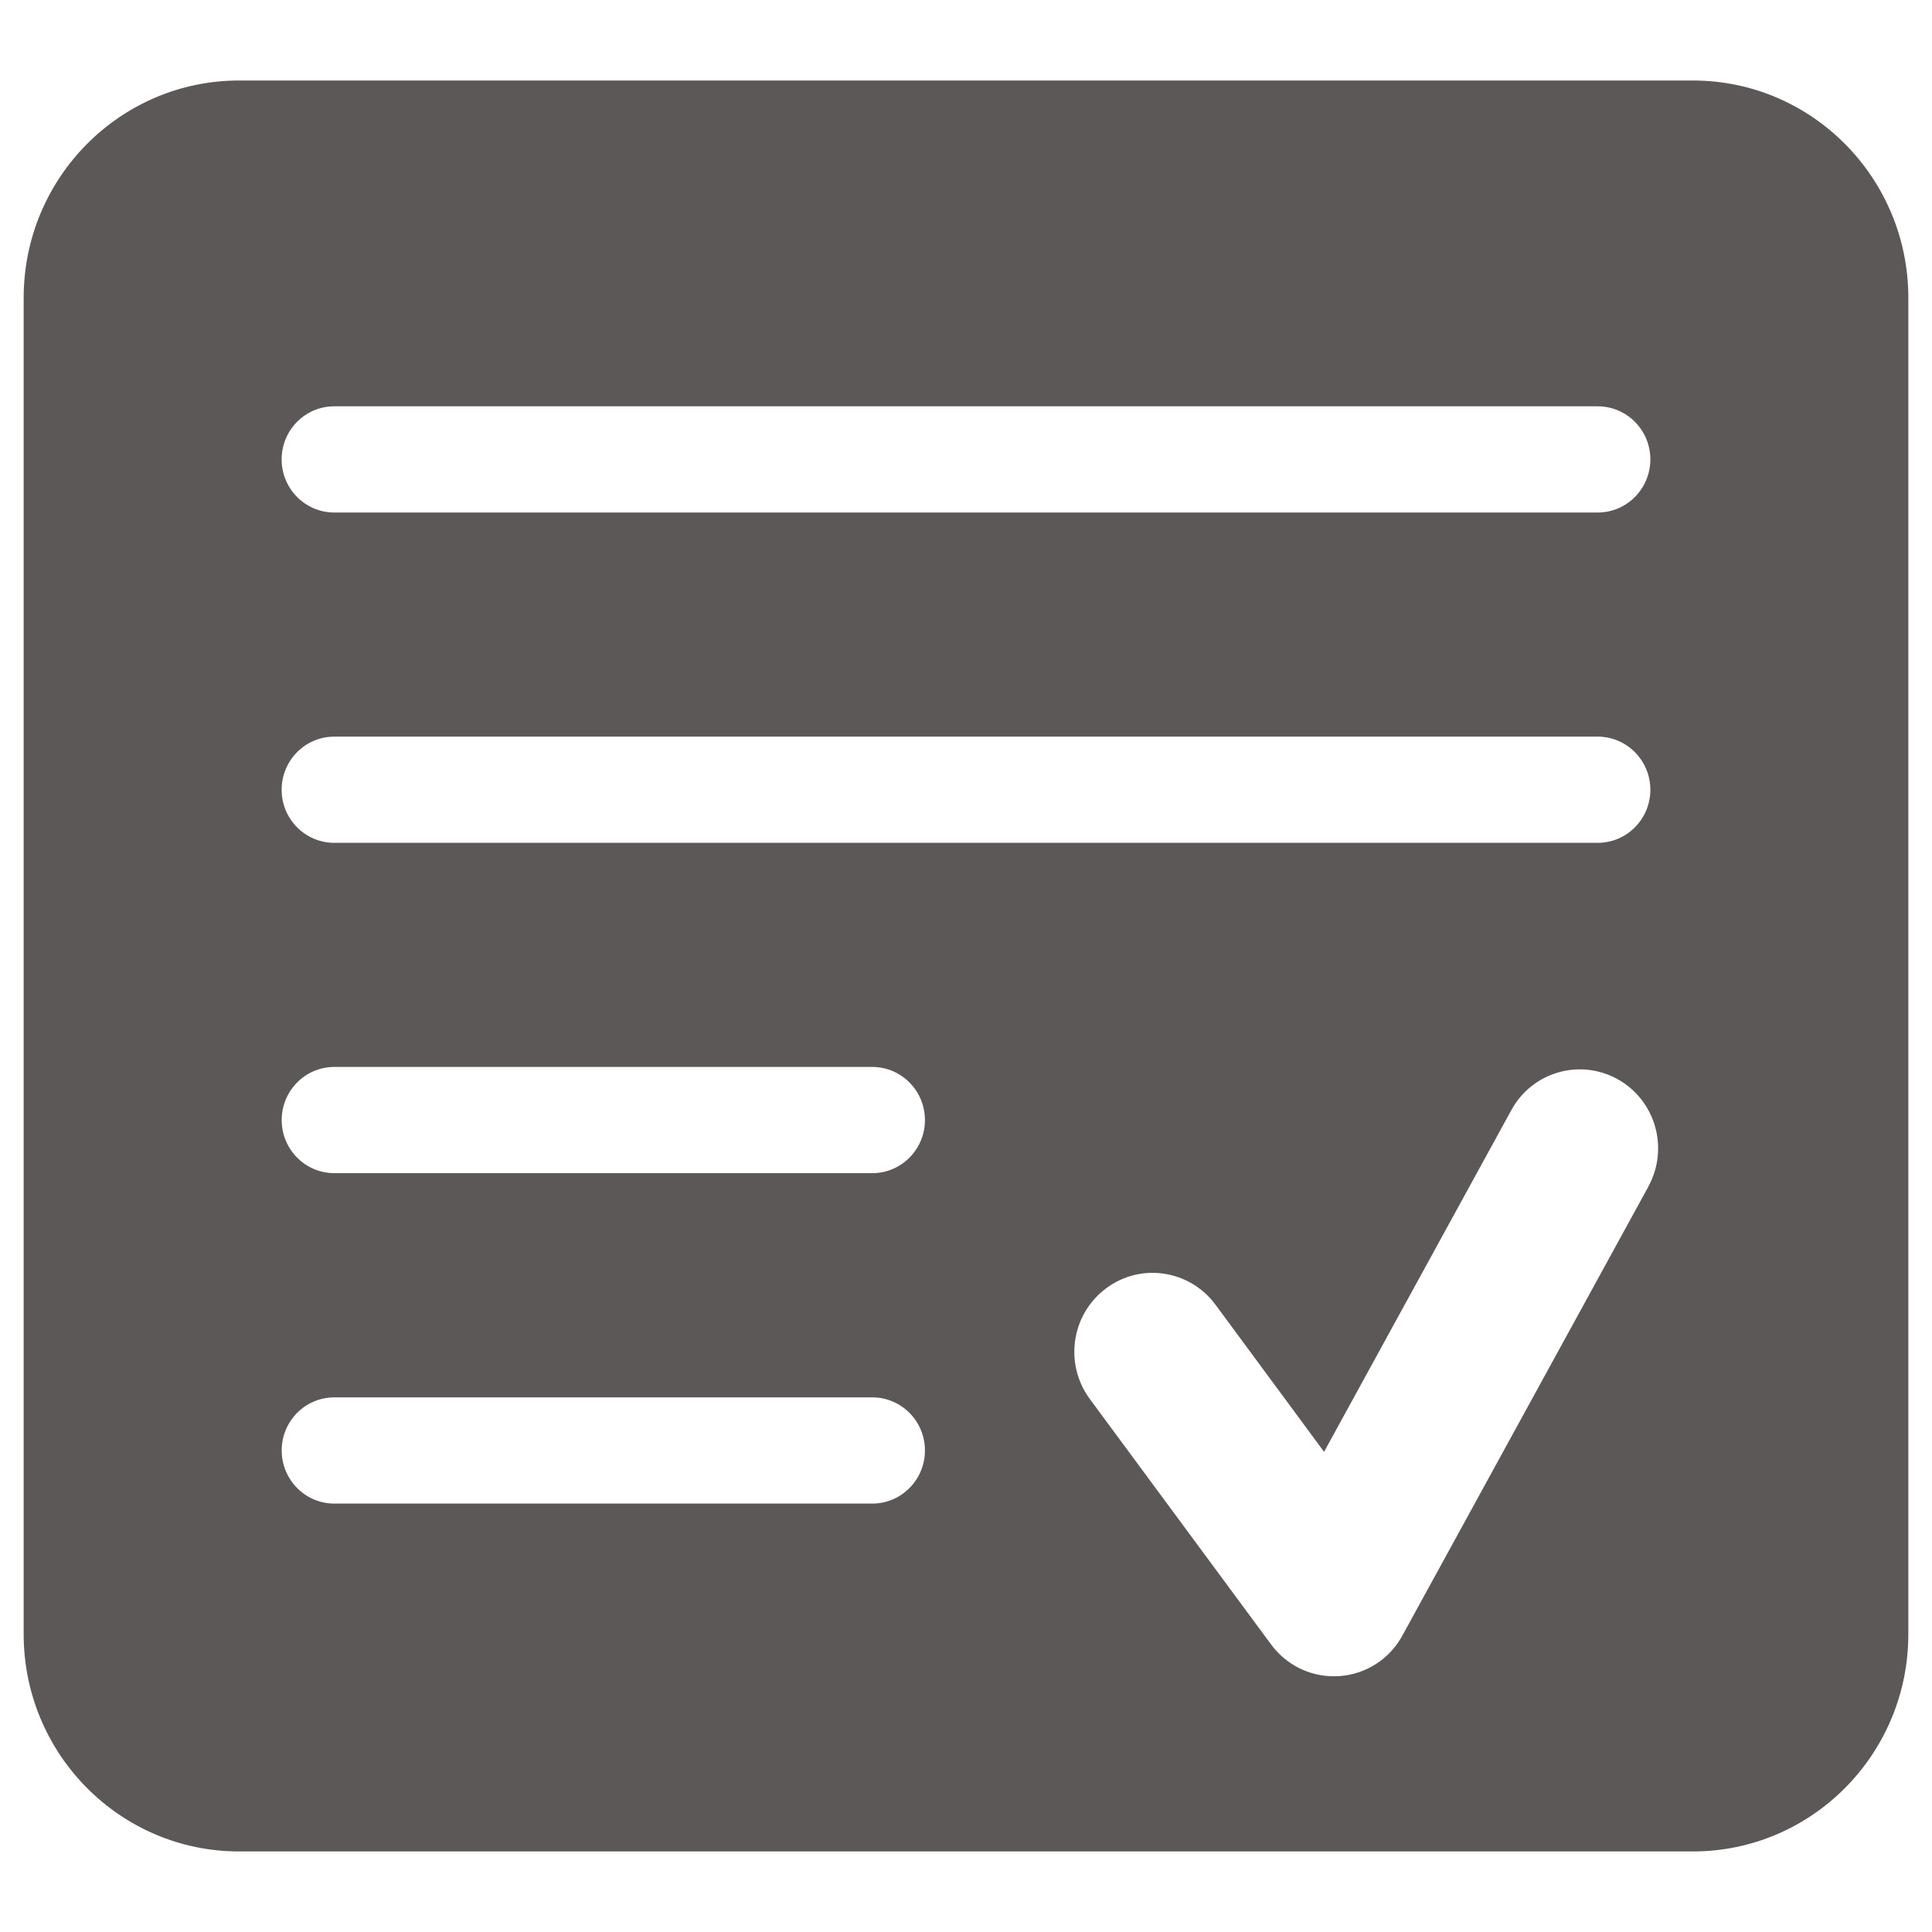
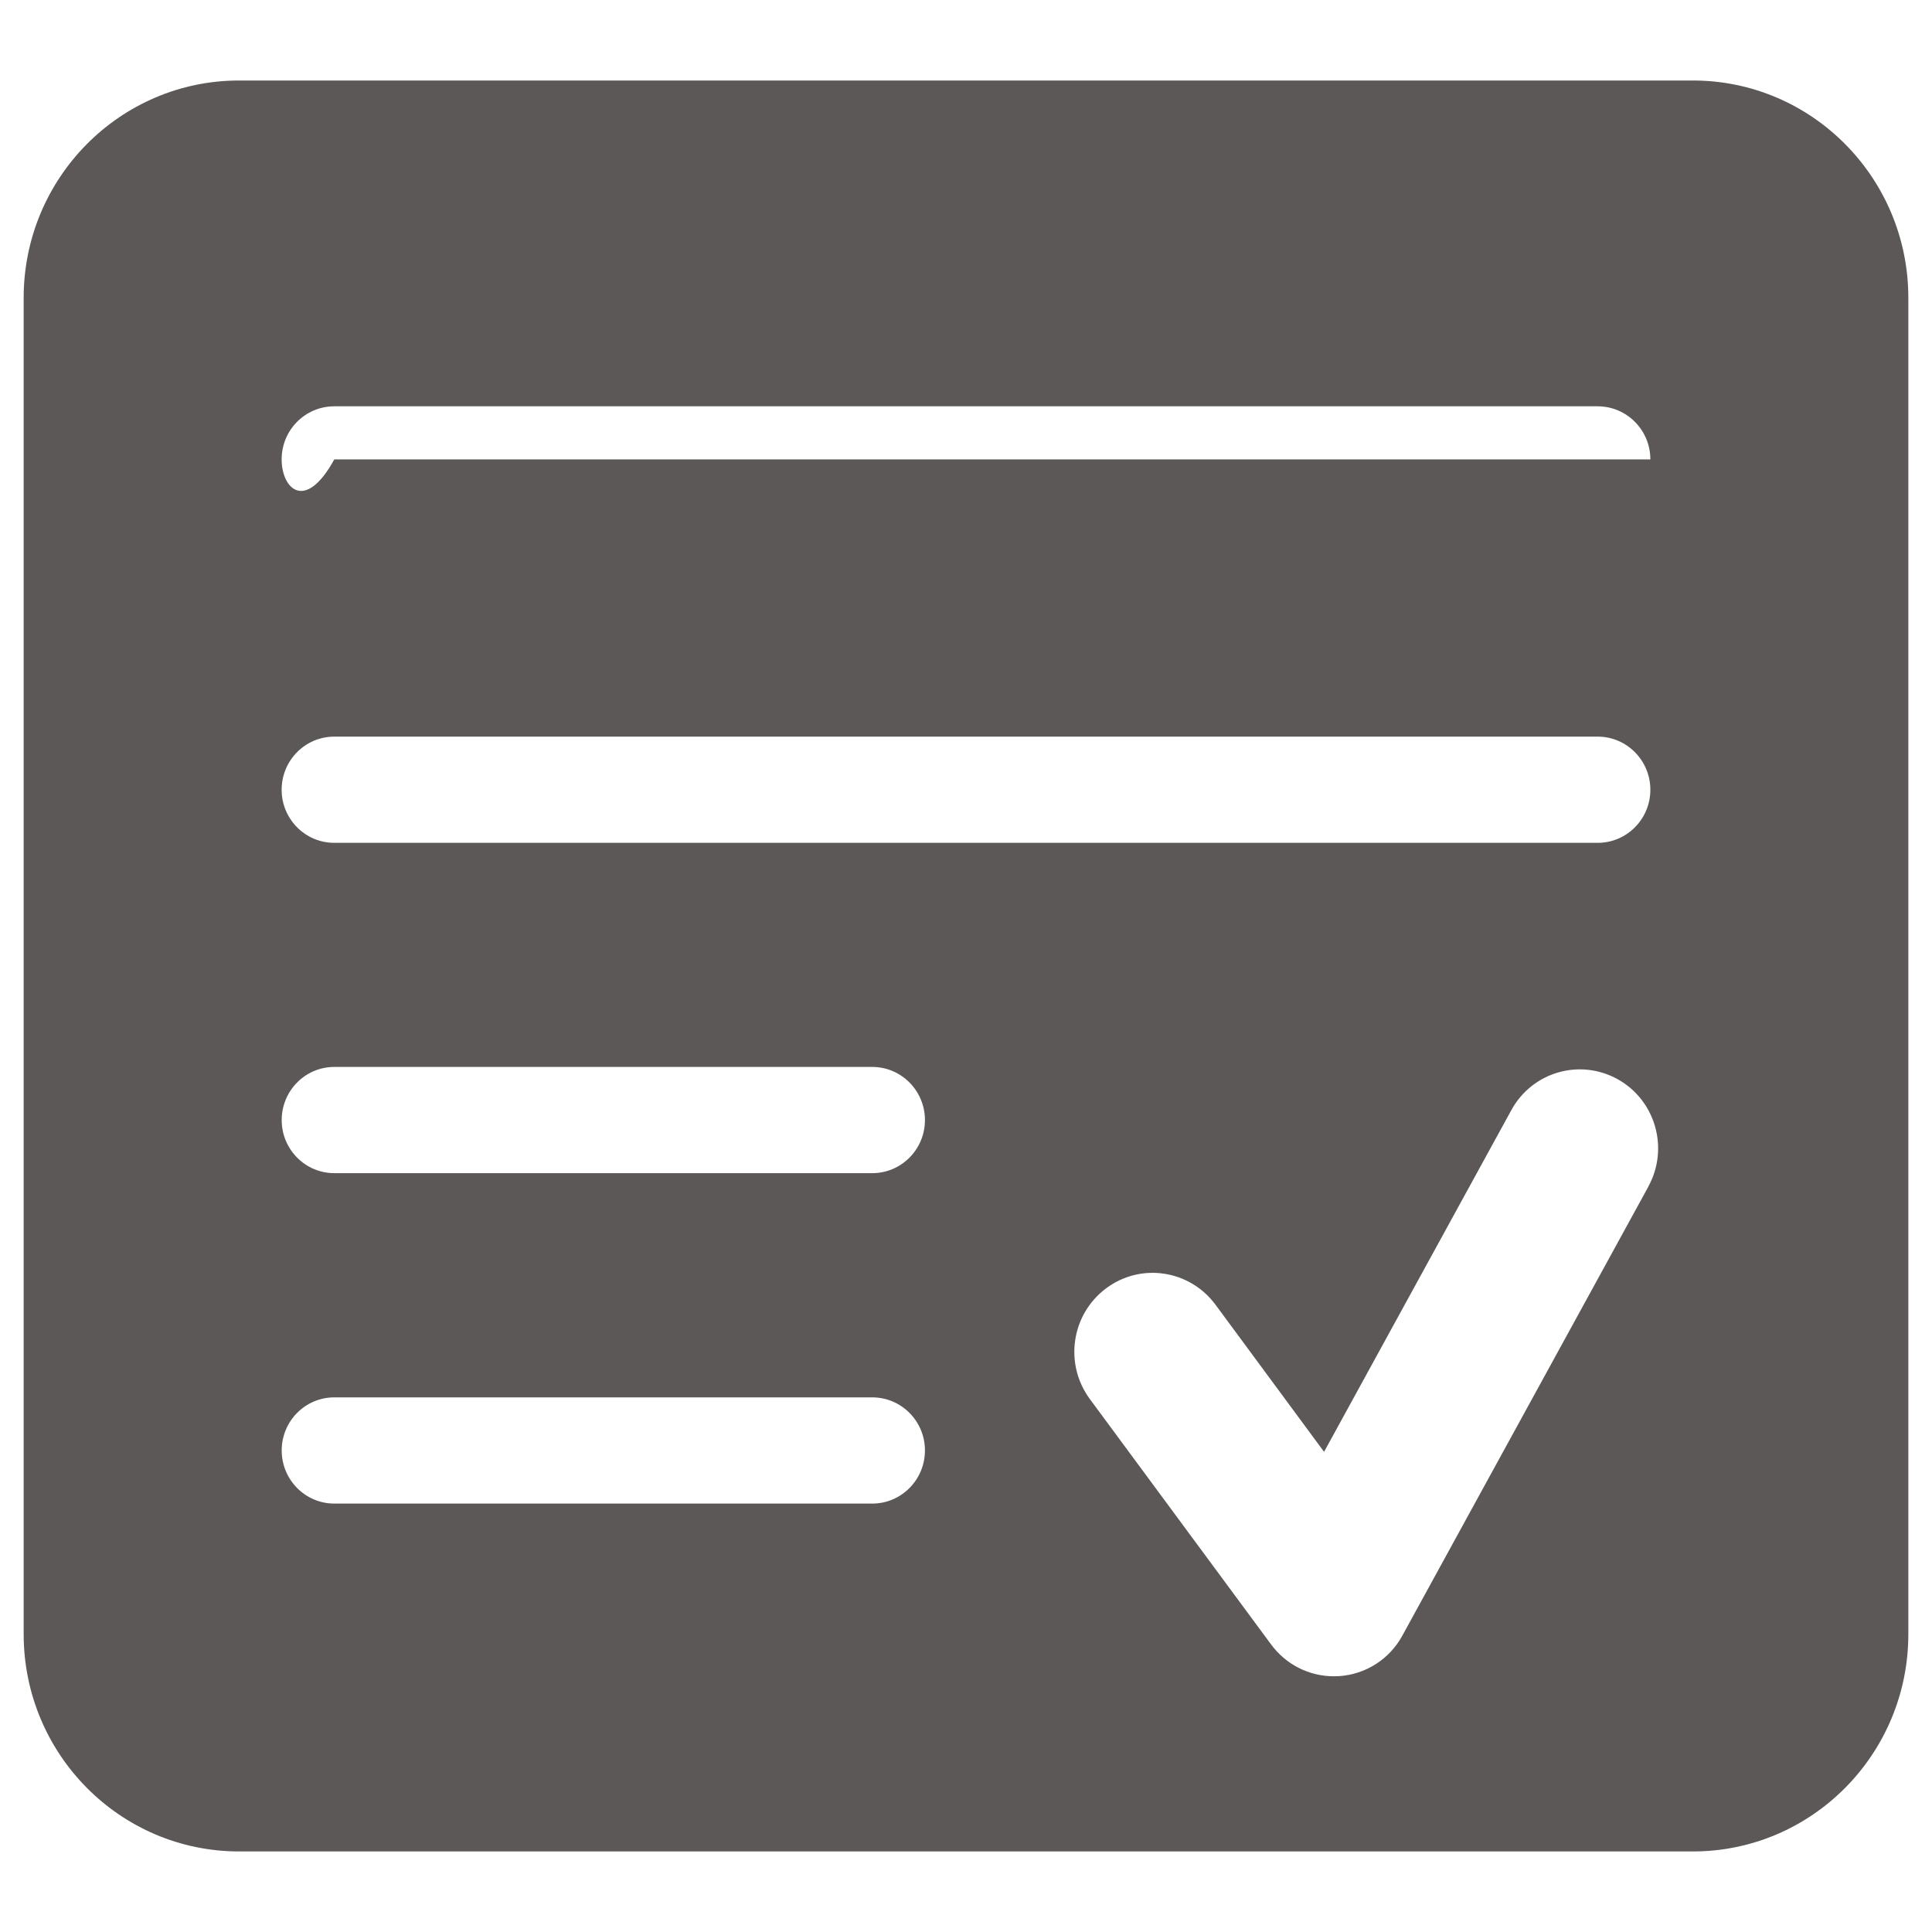
<svg xmlns="http://www.w3.org/2000/svg" width="36" height="36" viewBox="0 0 36 36" fill="none">
-   <path d="M31.544 1.5H4.456C2.239 1.5 0.441 3.314 0.441 5.55V30.45C0.441 32.686 2.239 34.499 4.456 34.499H31.544C33.761 34.499 35.559 32.686 35.559 30.45V5.55C35.559 3.314 33.761 1.5 31.544 1.5ZM6.229 7.571H29.771C30.312 7.571 30.752 8.014 30.752 8.56C30.752 9.107 30.312 9.55 29.771 9.55H6.229C5.687 9.55 5.248 9.107 5.248 8.56C5.248 8.014 5.686 7.571 6.229 7.571ZM6.229 13.726H29.771C30.312 13.726 30.752 14.17 30.752 14.716C30.752 15.262 30.312 15.705 29.771 15.705H6.229C5.687 15.705 5.248 15.262 5.248 14.716C5.248 14.17 5.686 13.726 6.229 13.726ZM16.254 28.017H6.229C5.688 28.017 5.249 27.573 5.249 27.027C5.249 26.481 5.687 26.038 6.229 26.038H16.254C16.795 26.038 17.235 26.481 17.235 27.027C17.235 27.573 16.795 28.017 16.254 28.017ZM16.254 21.86H6.229C5.688 21.86 5.249 21.417 5.249 20.871C5.249 20.325 5.687 19.881 6.229 19.881H16.254C16.795 19.881 17.235 20.325 17.235 20.871C17.235 21.417 16.795 21.86 16.254 21.86ZM30.715 22.111L26.131 30.477C25.894 30.914 25.45 31.199 24.955 31.232C24.921 31.234 24.888 31.235 24.855 31.235C24.395 31.235 23.962 31.018 23.685 30.642L20.307 26.068C19.827 25.417 19.959 24.495 20.607 24.009C21.254 23.522 22.167 23.661 22.648 24.31L24.672 27.053L28.162 20.685C28.549 19.977 29.433 19.716 30.144 20.11C30.848 20.503 31.105 21.398 30.714 22.11L30.715 22.111Z" fill="#5D5858" />
+   <path d="M31.544 1.5H4.456C2.239 1.5 0.441 3.314 0.441 5.55V30.45C0.441 32.686 2.239 34.499 4.456 34.499H31.544C33.761 34.499 35.559 32.686 35.559 30.45V5.55C35.559 3.314 33.761 1.5 31.544 1.5ZM6.229 7.571H29.771C30.312 7.571 30.752 8.014 30.752 8.56H6.229C5.687 9.55 5.248 9.107 5.248 8.56C5.248 8.014 5.686 7.571 6.229 7.571ZM6.229 13.726H29.771C30.312 13.726 30.752 14.17 30.752 14.716C30.752 15.262 30.312 15.705 29.771 15.705H6.229C5.687 15.705 5.248 15.262 5.248 14.716C5.248 14.17 5.686 13.726 6.229 13.726ZM16.254 28.017H6.229C5.688 28.017 5.249 27.573 5.249 27.027C5.249 26.481 5.687 26.038 6.229 26.038H16.254C16.795 26.038 17.235 26.481 17.235 27.027C17.235 27.573 16.795 28.017 16.254 28.017ZM16.254 21.86H6.229C5.688 21.86 5.249 21.417 5.249 20.871C5.249 20.325 5.687 19.881 6.229 19.881H16.254C16.795 19.881 17.235 20.325 17.235 20.871C17.235 21.417 16.795 21.86 16.254 21.86ZM30.715 22.111L26.131 30.477C25.894 30.914 25.45 31.199 24.955 31.232C24.921 31.234 24.888 31.235 24.855 31.235C24.395 31.235 23.962 31.018 23.685 30.642L20.307 26.068C19.827 25.417 19.959 24.495 20.607 24.009C21.254 23.522 22.167 23.661 22.648 24.31L24.672 27.053L28.162 20.685C28.549 19.977 29.433 19.716 30.144 20.11C30.848 20.503 31.105 21.398 30.714 22.11L30.715 22.111Z" fill="#5D5858" />
</svg>